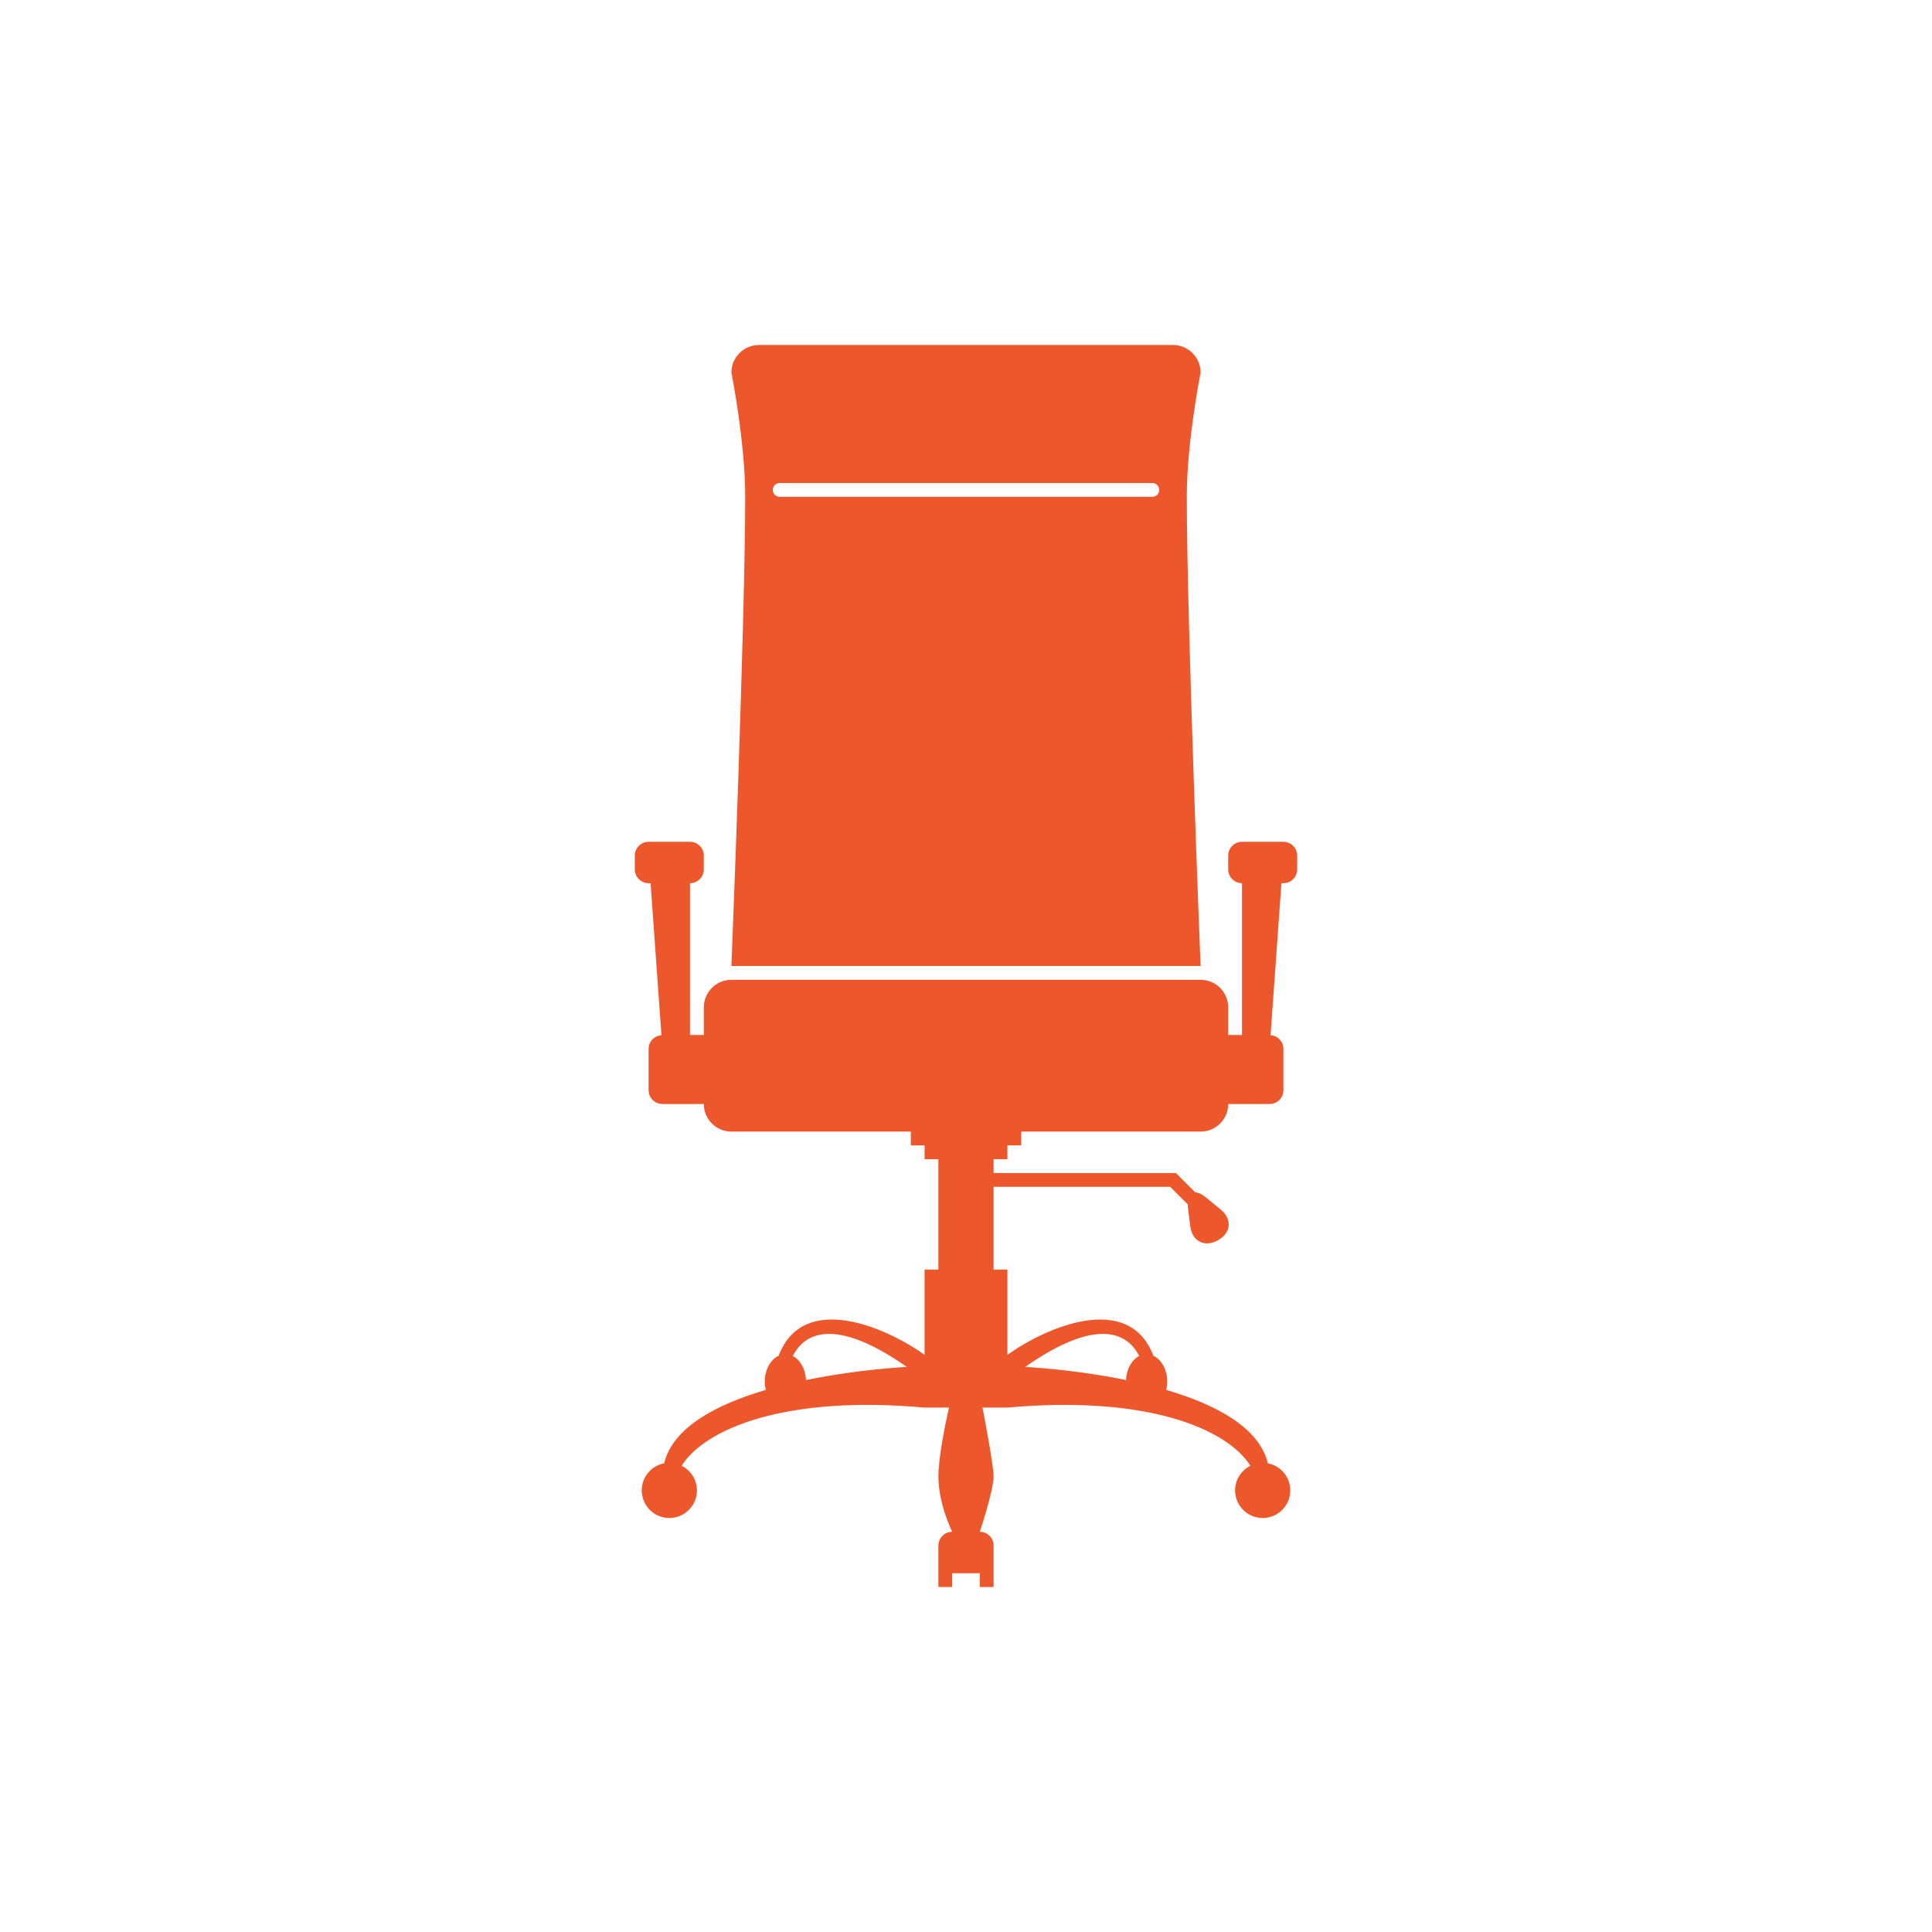
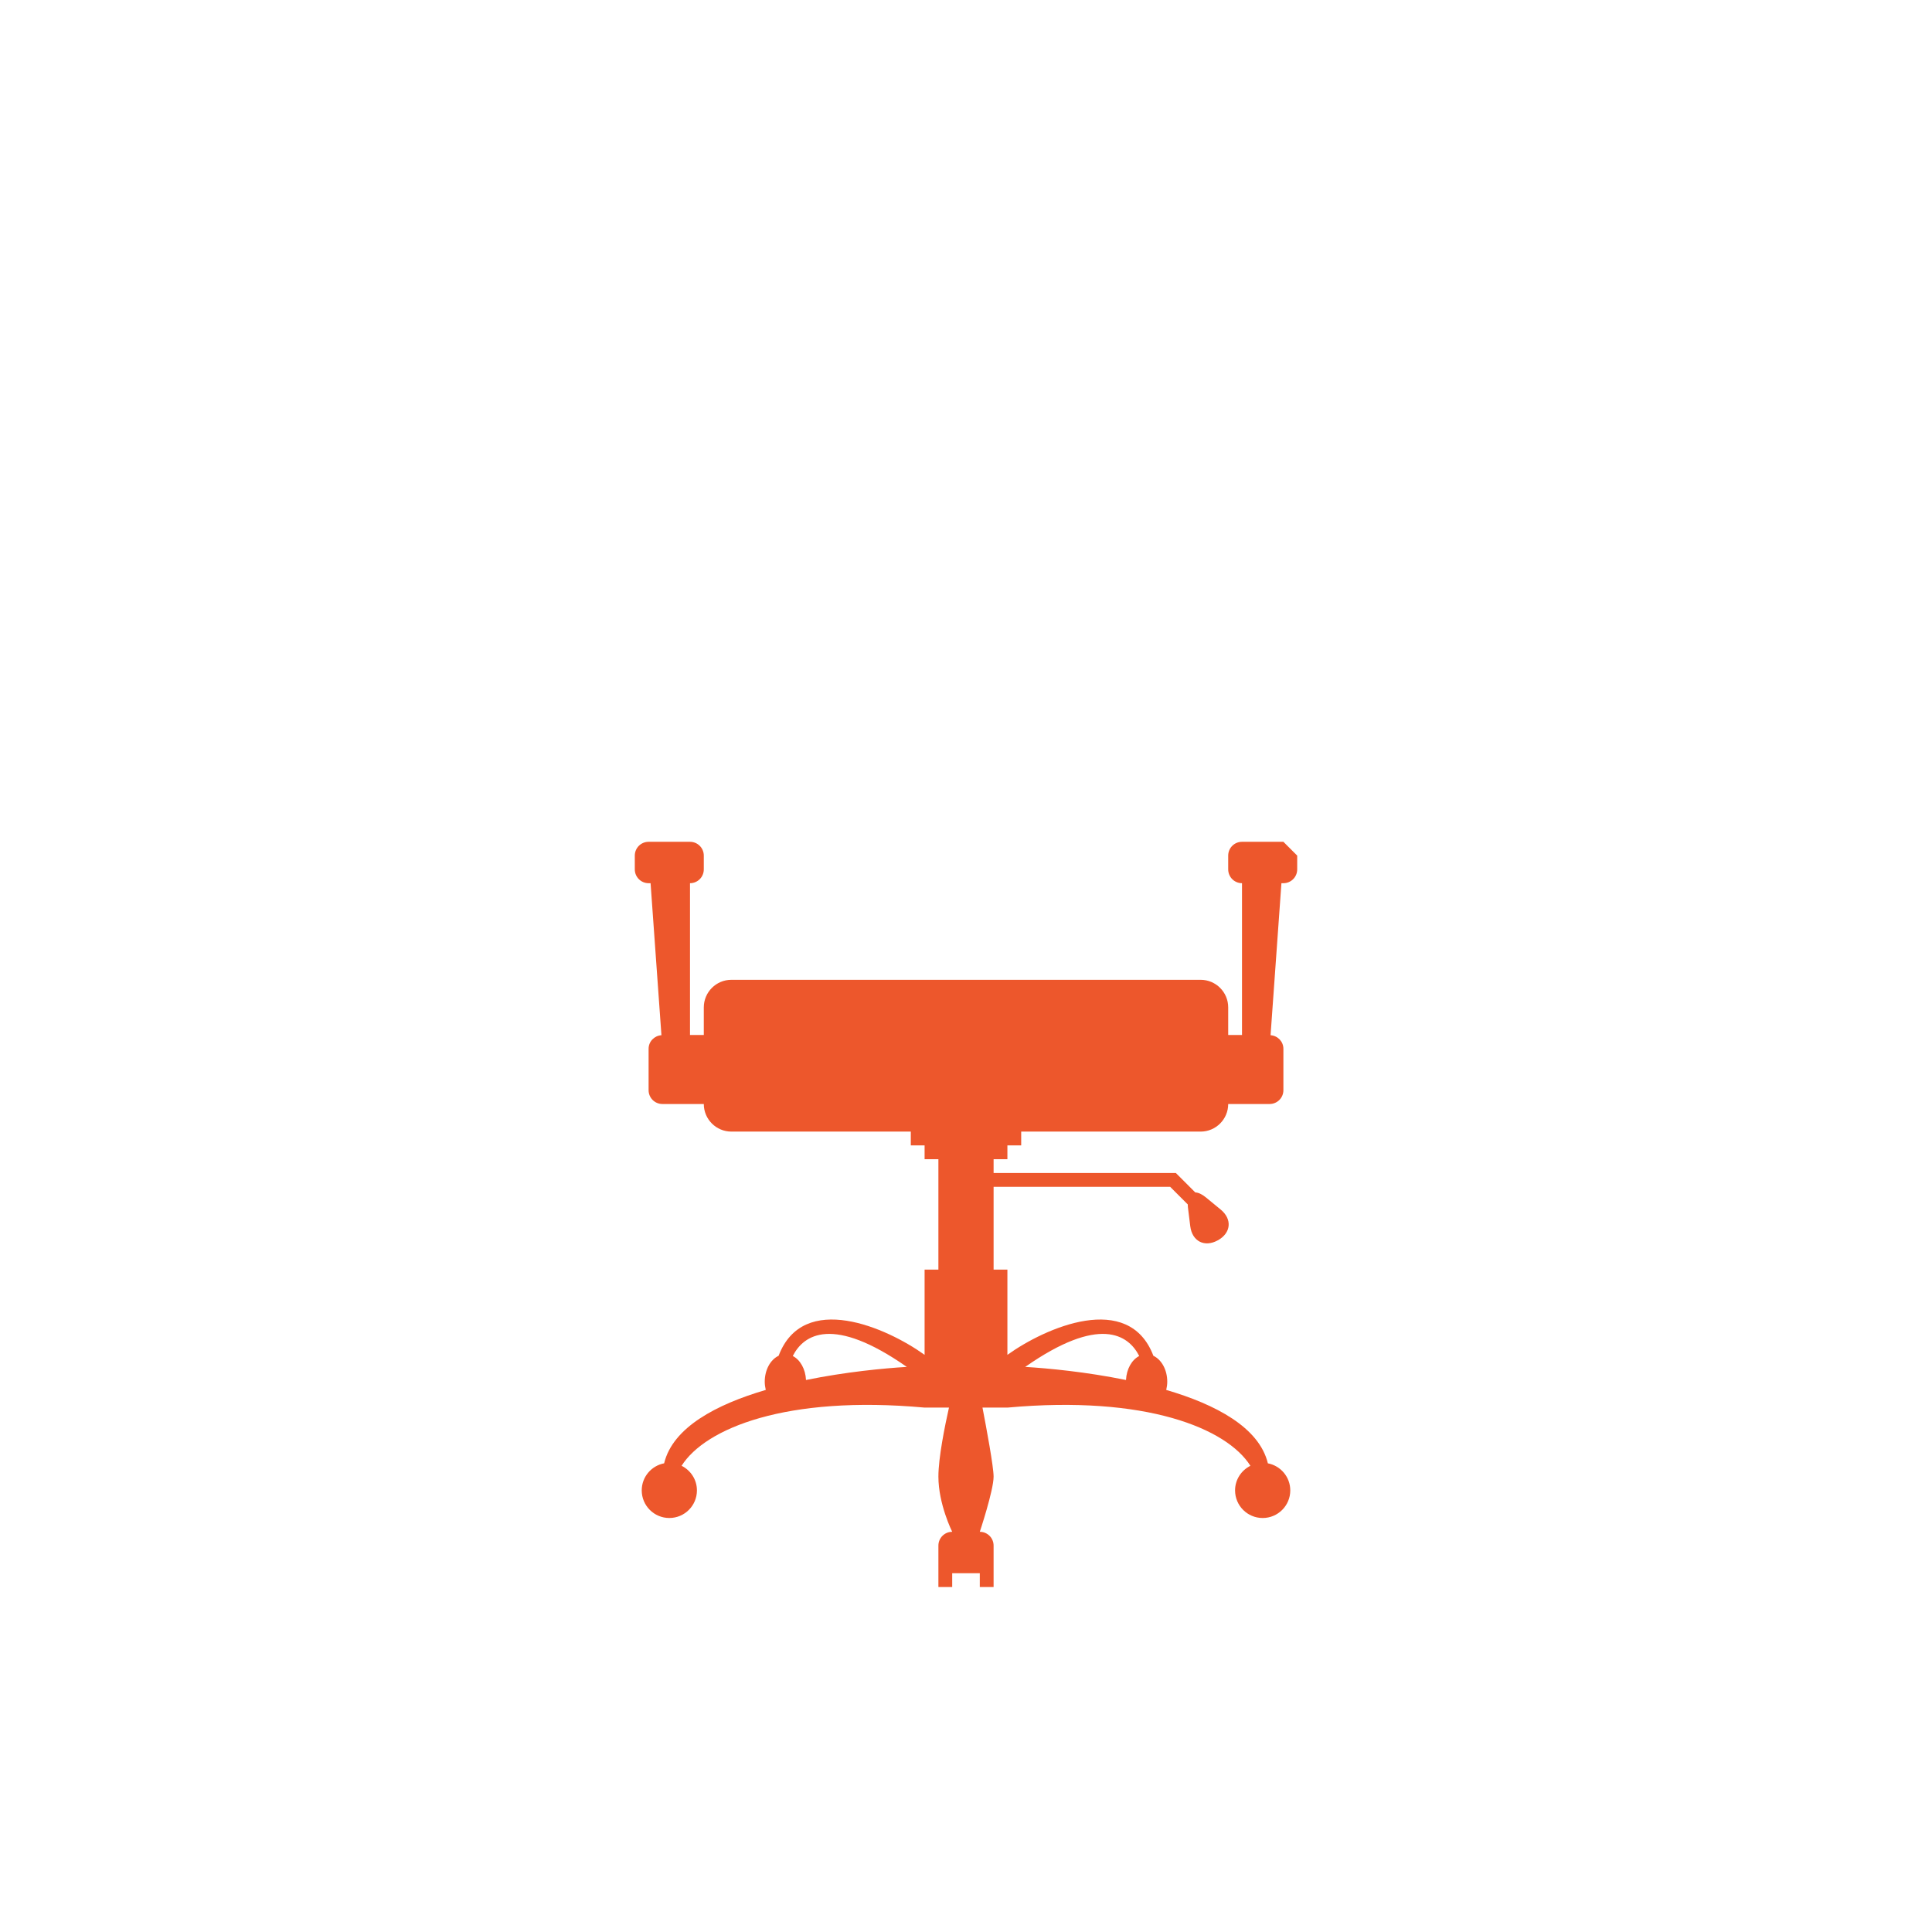
<svg xmlns="http://www.w3.org/2000/svg" version="1.1" x="0px" y="0px" viewBox="-20 -20 140 140" xml:space="preserve" data-icon="true" fill="#ED572C">
-   <path d="M73,41h-3c-0.553,0-1,0.448-1,1v1c0,0.552,0.447,1,1,1v11h-1v-2c0-1.104-0.896-2-2-2H33  c-1.104,0-2,0.896-2,2v2h-1V44c0.553,0,1-0.448,1-1v-1c0-0.552-0.447-1-1-1h-3c-0.553,0-1,0.448-1,1v1c0,0.552,0.447,1,1,1h0.143  l0.787,11.015C27.412,55.052,27,55.473,27,56v3c0,0.553,0.447,1,1,1h3c0,1.104,0.896,2,2,2h13v1h1v1h1v8h-1v6.177  c-2.755-1.979-8.792-4.634-10.579,0.068c-0.584,0.274-1.005,1.008-1.005,1.88c0,0.208,0.03,0.405,0.075,0.594  c-3.578,1.05-6.735,2.713-7.366,5.319c-0.924,0.177-1.623,0.986-1.623,1.962c0,1.104,0.896,2,2,2s2-0.896,2-2  c0-0.783-0.455-1.455-1.111-1.783c1.71-2.71,7.57-5.129,17.609-4.217h1.766C48.47,83.317,48,85.629,48,87c0,2,1,4,1,4  c-0.552,0-1,0.447-1,1v3h1v-1h2v1h1v-3c0-0.553-0.447-1-1-1c0,0,1-3,1-4c0-0.718-0.514-3.488-0.805-5H53  c10.039-0.912,15.899,1.507,17.609,4.217c-0.656,0.328-1.111,1-1.111,1.783c0,1.104,0.896,2,2,2s2-0.896,2-2  c0-0.976-0.699-1.785-1.623-1.962c-0.631-2.606-3.788-4.27-7.366-5.319c0.045-0.188,0.075-0.386,0.075-0.594  c0-0.872-0.421-1.605-1.005-1.88c-1.787-4.702-7.824-2.047-10.579-0.068V72h-1v-6h12.793l1.278,1.278  c0.003,0.068,0,0.131,0.01,0.207l0.17,1.373c0.135,1.092,1.033,1.551,1.997,1.021s1.056-1.535,0.205-2.232l-1.07-0.879  c-0.296-0.242-0.556-0.354-0.769-0.36L65.207,65H52v-1h1v-1h1v-1h13c1.104,0,2-0.896,2-2h3c0.553,0,1-0.447,1-1v-3  c0-0.527-0.412-0.948-0.93-0.985L72.857,44H73c0.553,0,1-0.448,1-1v-1C74,41.448,73.553,41,73,41z M38.406,80  c-0.037-0.798-0.422-1.466-0.958-1.739c0.79-1.557,2.896-2.96,8.262,0.79C44.076,79.149,41.293,79.41,38.406,80z M62.552,78.261  c-0.536,0.273-0.921,0.941-0.958,1.739c-2.887-0.59-5.67-0.851-7.304-0.949C59.656,75.301,61.762,76.704,62.552,78.261z" />
-   <path d="M67,7c0-1.104-0.896-2-2-2H35c-1.104,0-2,0.896-2,2c0,0,1,5,1,9c0,9-1,34-1,34h34c0,0-1-25-1-34  C66,12,67,7,67,7z M63.5,16h-27c-0.276,0-0.5-0.224-0.5-0.5s0.224-0.5,0.5-0.5h27c0.276,0,0.5,0.224,0.5,0.5S63.776,16,63.5,16z" />
+   <path d="M73,41h-3c-0.553,0-1,0.448-1,1v1c0,0.552,0.447,1,1,1v11h-1v-2c0-1.104-0.896-2-2-2H33  c-1.104,0-2,0.896-2,2v2h-1V44c0.553,0,1-0.448,1-1v-1c0-0.552-0.447-1-1-1h-3c-0.553,0-1,0.448-1,1v1c0,0.552,0.447,1,1,1h0.143  l0.787,11.015C27.412,55.052,27,55.473,27,56v3c0,0.553,0.447,1,1,1h3c0,1.104,0.896,2,2,2h13v1h1v1h1v8h-1v6.177  c-2.755-1.979-8.792-4.634-10.579,0.068c-0.584,0.274-1.005,1.008-1.005,1.88c0,0.208,0.03,0.405,0.075,0.594  c-3.578,1.05-6.735,2.713-7.366,5.319c-0.924,0.177-1.623,0.986-1.623,1.962c0,1.104,0.896,2,2,2s2-0.896,2-2  c0-0.783-0.455-1.455-1.111-1.783c1.71-2.71,7.57-5.129,17.609-4.217h1.766C48.47,83.317,48,85.629,48,87c0,2,1,4,1,4  c-0.552,0-1,0.447-1,1v3h1v-1h2v1h1v-3c0-0.553-0.447-1-1-1c0,0,1-3,1-4c0-0.718-0.514-3.488-0.805-5H53  c10.039-0.912,15.899,1.507,17.609,4.217c-0.656,0.328-1.111,1-1.111,1.783c0,1.104,0.896,2,2,2s2-0.896,2-2  c0-0.976-0.699-1.785-1.623-1.962c-0.631-2.606-3.788-4.27-7.366-5.319c0.045-0.188,0.075-0.386,0.075-0.594  c0-0.872-0.421-1.605-1.005-1.88c-1.787-4.702-7.824-2.047-10.579-0.068V72h-1v-6h12.793l1.278,1.278  c0.003,0.068,0,0.131,0.01,0.207l0.17,1.373c0.135,1.092,1.033,1.551,1.997,1.021s1.056-1.535,0.205-2.232l-1.07-0.879  c-0.296-0.242-0.556-0.354-0.769-0.36L65.207,65H52v-1h1v-1h1v-1h13c1.104,0,2-0.896,2-2h3c0.553,0,1-0.447,1-1v-3  c0-0.527-0.412-0.948-0.93-0.985L72.857,44H73c0.553,0,1-0.448,1-1v-1z M38.406,80  c-0.037-0.798-0.422-1.466-0.958-1.739c0.79-1.557,2.896-2.96,8.262,0.79C44.076,79.149,41.293,79.41,38.406,80z M62.552,78.261  c-0.536,0.273-0.921,0.941-0.958,1.739c-2.887-0.59-5.67-0.851-7.304-0.949C59.656,75.301,61.762,76.704,62.552,78.261z" />
</svg>